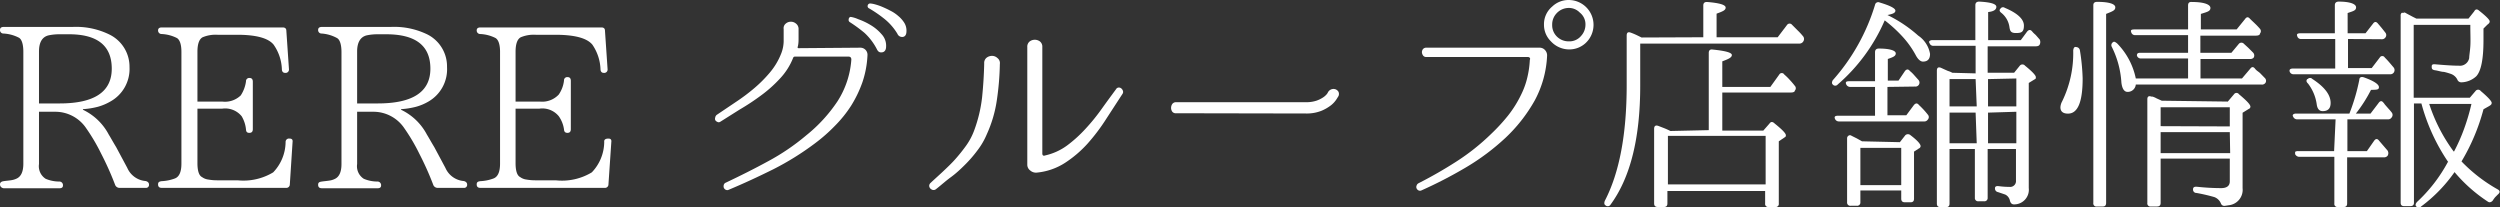
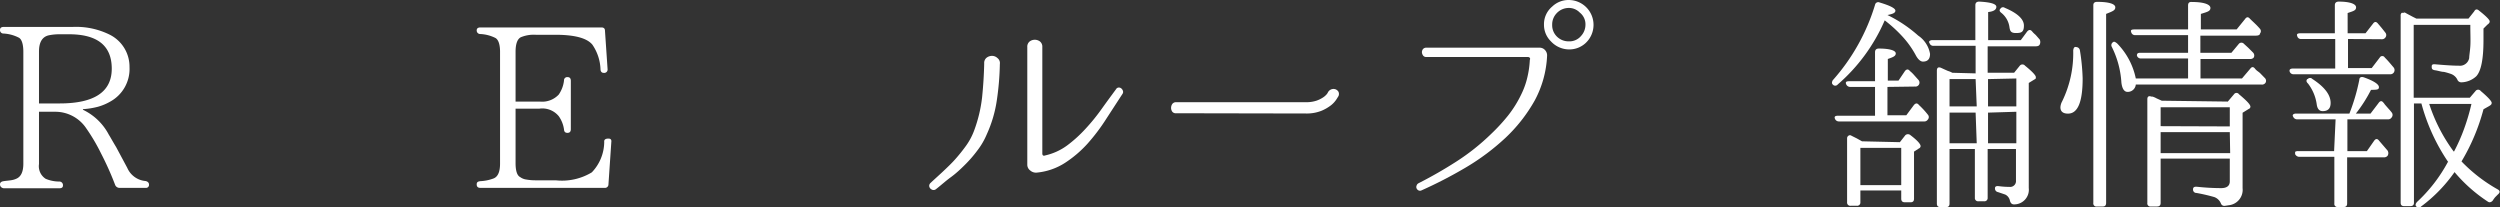
<svg xmlns="http://www.w3.org/2000/svg" viewBox="0 0 201.33 16.69">
  <rect x="0" y="0" width="201.33" height="16.69" fill="#333333" stroke="none" />
  <defs>
    <style>.cls-1{fill:#fff;}</style>
  </defs>
  <title>アセット 1</title>
  <g id="レイヤー_2" data-name="レイヤー 2">
    <g id="レイヤー_1-2" data-name="レイヤー 1">
      <path class="cls-1" d="M12,14.87a.24.24,0,0,1-.27.26H9.61a.38.38,0,0,1-.33-.22c-.38-1-.76-1.81-1.15-2.57a15.3,15.3,0,0,0-1.18-2A3,3,0,0,0,4.45,9H3.14v4.21a1.2,1.2,0,0,0,.54,1.19,2.82,2.82,0,0,0,1.12.22.29.29,0,0,1,.27.32c0,.14-.09.22-.27.22H.29C.1,15.13,0,15,0,14.85s.1-.23.29-.26.46-.05.63-.08a1.47,1.47,0,0,0,.4-.12c.37-.16.56-.56.56-1.21v-9c0-.6-.12-1-.35-1.14A3.07,3.07,0,0,0,.28,2.7.27.27,0,0,1,0,2.41c0-.16.1-.24.29-.24H5.83a6.08,6.08,0,0,1,3,.62,2.88,2.88,0,0,1,1.6,2.61A3,3,0,0,1,8.88,8.18a4.3,4.3,0,0,1-1,.42,6.28,6.28,0,0,1-1.2.19v.05a4.57,4.57,0,0,1,2.08,2c.15.24.34.59.59,1l.9,1.68a1.77,1.77,0,0,0,1.49,1.06C11.91,14.63,12,14.72,12,14.87ZM3.14,8.33H4.8Q9,8.33,9,5.53T5.48,2.76h-.7a4.17,4.17,0,0,0-.88.09c-.51.13-.76.57-.76,1.3Z" />
-       <path class="cls-1" d="M23.32,11.16c.19,0,.27.09.24.29l-.22,3.4a.28.28,0,0,1-.31.28h-10c-.2,0-.3-.09-.3-.28s.1-.23.28-.26a3.53,3.53,0,0,0,1.08-.22c.35-.14.52-.54.52-1.19v-9c0-.58-.12-.95-.35-1.11a3,3,0,0,0-1.25-.33.28.28,0,0,1-.28-.29q0-.24.3-.24h9.74c.19,0,.29.09.29.27l.21,3.09a.27.27,0,0,1-.3.3c-.17,0-.26-.1-.27-.28a3.65,3.65,0,0,0-.67-2c-.44-.53-1.42-.79-2.94-.79H17.52a2.71,2.71,0,0,0-1.2.2c-.28.15-.42.54-.42,1.18v4h2a1.82,1.82,0,0,0,1.49-.5,2.73,2.73,0,0,0,.42-1.12.26.26,0,0,1,.29-.28c.17,0,.26.1.26.3V10.4c0,.2-.09.3-.28.3s-.26-.09-.27-.28a2.56,2.56,0,0,0-.35-1.06,1.71,1.71,0,0,0-1.56-.61h-2v4.39c0,.6.12,1,.37,1.12a1.07,1.07,0,0,0,.51.2,4,4,0,0,0,.74.06h1.61A4.64,4.64,0,0,0,22,13.88a3.58,3.58,0,0,0,1-2.45A.27.27,0,0,1,23.32,11.16Z" />
-       <path class="cls-1" d="M37.62,14.87a.24.24,0,0,1-.27.26H35.23a.38.38,0,0,1-.33-.22c-.38-1-.76-1.81-1.15-2.57a15.3,15.3,0,0,0-1.18-2A3,3,0,0,0,30.07,9H28.76v4.21a1.2,1.2,0,0,0,.54,1.19,2.82,2.82,0,0,0,1.12.22.29.29,0,0,1,.27.32c0,.14-.09.22-.27.22h-4.5c-.2,0-.3-.09-.3-.28s.1-.23.3-.26.45-.05.62-.08a1.37,1.37,0,0,0,.4-.12c.37-.16.56-.56.56-1.21v-9c0-.6-.12-1-.35-1.14A3,3,0,0,0,25.9,2.7a.27.27,0,0,1-.28-.29q0-.24.3-.24h5.53a6.08,6.08,0,0,1,3,.62A2.88,2.88,0,0,1,36,5.4,3,3,0,0,1,34.5,8.18a4.13,4.13,0,0,1-1,.42,6.28,6.28,0,0,1-1.2.19v.05a4.57,4.57,0,0,1,2.08,2c.15.24.34.59.59,1l.9,1.68a1.77,1.77,0,0,0,1.49,1.06C37.53,14.63,37.62,14.72,37.62,14.87ZM28.76,8.33h1.66q4.24,0,4.24-2.8c0-1.85-1.18-2.77-3.56-2.77h-.7a4.17,4.17,0,0,0-.88.09c-.5.13-.76.57-.76,1.3Z" />
      <path class="cls-1" d="M49,11.16c.18,0,.26.09.23.29L49,14.85a.28.28,0,0,1-.31.28h-10c-.2,0-.3-.09-.3-.28s.1-.23.28-.26a3.46,3.46,0,0,0,1.08-.22c.35-.14.52-.54.52-1.19v-9c0-.58-.12-.95-.35-1.11a3,3,0,0,0-1.25-.33.28.28,0,0,1-.28-.29q0-.24.3-.24h9.74c.2,0,.29.09.29.27l.21,3.09a.27.27,0,0,1-.3.3c-.17,0-.26-.1-.27-.28a3.73,3.73,0,0,0-.66-2c-.45-.53-1.43-.79-3-.79H43.14a2.71,2.71,0,0,0-1.2.2c-.28.15-.42.54-.42,1.18v4h1.95A1.82,1.82,0,0,0,45,7.61a2.48,2.48,0,0,0,.42-1.12.26.26,0,0,1,.29-.28c.17,0,.26.1.26.3V10.4q0,.3-.27.3c-.18,0-.27-.09-.28-.28A2.42,2.42,0,0,0,45,9.36a1.71,1.71,0,0,0-1.56-.61H41.52v4.39c0,.6.12,1,.37,1.12a1.07,1.07,0,0,0,.51.2,4,4,0,0,0,.74.06h1.61a4.64,4.64,0,0,0,2.91-.64,3.58,3.58,0,0,0,1-2.45C48.64,11.25,48.75,11.16,49,11.16Z" />
-       <path class="cls-1" d="M69.29,3.84a.57.57,0,0,1,.57.61v0a7.88,7.88,0,0,1-.4,2.15,9.5,9.5,0,0,1-.91,1.9,9.75,9.75,0,0,1-1.31,1.63,13.27,13.27,0,0,1-1.59,1.4,22.47,22.47,0,0,1-3.37,2.1c-1.17.58-2.37,1.14-3.59,1.65a.27.27,0,0,1-.25,0,.33.33,0,0,1-.15-.16.39.39,0,0,1,0-.24.27.27,0,0,1,.16-.17c1.16-.55,2.3-1.12,3.4-1.72a17.9,17.9,0,0,0,3.09-2.1,12.12,12.12,0,0,0,2.51-2.74,7.13,7.13,0,0,0,1.11-3.35c0-.16-.08-.24-.22-.24H64a.14.14,0,0,0-.12.08,5.23,5.23,0,0,1-1.08,1.7,10.47,10.47,0,0,1-1.53,1.36,18.44,18.44,0,0,1-1.7,1.12L58,9.81a.22.22,0,0,1-.24,0,.32.32,0,0,1-.16-.14.3.3,0,0,1,0-.21.33.33,0,0,1,.12-.21l1.56-1.05a15.47,15.47,0,0,0,1.5-1.13A10.32,10.32,0,0,0,62,5.84a5.44,5.44,0,0,0,.9-1.5,2.84,2.84,0,0,0,.21-1c0-.35,0-.7,0-1a.47.47,0,0,1,.17-.44.6.6,0,0,1,.4-.15.62.62,0,0,1,.41.14.54.54,0,0,1,.22.41c0,.25,0,.5,0,.75s0,.51-.08.76c0,0,0,.07.08.07ZM68.5,1.36a2.32,2.32,0,0,1,.6.18,5.36,5.36,0,0,1,1,.47,3.55,3.55,0,0,1,.89.74,1.34,1.34,0,0,1,.37,1c0,.27-.12.43-.3.46s-.33,0-.45-.26a4.72,4.72,0,0,0-1-1.31,11.76,11.76,0,0,0-1.16-.85.21.21,0,0,1-.1-.25A.19.19,0,0,1,68.5,1.36ZM70.08.28a1.9,1.9,0,0,1,.35.06A4.84,4.84,0,0,1,71,.53c.21.09.44.19.68.32a2.93,2.93,0,0,1,.65.43,2.31,2.31,0,0,1,.49.55A1.19,1.19,0,0,1,73,2.5c0,.27-.09.43-.27.47a.41.41,0,0,1-.46-.25,4.55,4.55,0,0,0-1.11-1.25A9.8,9.8,0,0,0,70,.68a.2.2,0,0,1-.12-.25A.2.2,0,0,1,70.08.28Z" />
      <path class="cls-1" d="M80.52,5.16a22.38,22.38,0,0,1-.24,2.89,10.1,10.1,0,0,1-.81,2.76,5.78,5.78,0,0,1-.77,1.32,9.93,9.93,0,0,1-1,1.15c-.36.36-.74.71-1.14,1s-.79.65-1.18.95a.31.31,0,0,1-.25.07.43.43,0,0,1-.2-.11.35.35,0,0,1-.1-.21.33.33,0,0,1,.1-.24c.32-.3.66-.6,1-.92s.69-.65,1-1a13.25,13.25,0,0,0,.88-1.1,5.2,5.2,0,0,0,.64-1.21,11.27,11.27,0,0,0,.64-2.67c.09-.88.15-1.79.17-2.73a.54.54,0,0,1,.19-.46.71.71,0,0,1,.44-.15.62.62,0,0,1,.43.17A.51.51,0,0,1,80.52,5.16Zm9.87,2.41-1.3,2a15.55,15.55,0,0,1-1.51,2,9.18,9.18,0,0,1-1.82,1.55,5.08,5.08,0,0,1-2.26.78.69.69,0,0,1-.52-.16.58.58,0,0,1-.25-.49V3.79a.53.53,0,0,1,.19-.45.69.69,0,0,1,.83,0,.53.53,0,0,1,.19.45v8.58a.2.2,0,0,0,.06.15.18.18,0,0,0,.16,0,4.73,4.73,0,0,0,1.77-.8,10.51,10.51,0,0,0,1.49-1.35,15.63,15.63,0,0,0,1.3-1.6c.4-.56.79-1.09,1.16-1.59a.25.25,0,0,1,.21-.13.31.31,0,0,1,.21.07.43.43,0,0,1,.13.19A.27.27,0,0,1,90.39,7.57Z" />
      <path class="cls-1" d="M94.73,9.12A.36.36,0,0,1,94.41,9a.52.52,0,0,1-.1-.31.55.55,0,0,1,.1-.32.37.37,0,0,1,.32-.14h10.44a2.57,2.57,0,0,0,.84-.12,2.35,2.35,0,0,0,.55-.27,1.39,1.39,0,0,0,.3-.27.81.81,0,0,0,.09-.15.51.51,0,0,1,.28-.23.5.5,0,0,1,.32,0,.47.47,0,0,1,.24.2.42.42,0,0,1,0,.35l-.15.24a2,2,0,0,1-.43.48,3.33,3.33,0,0,1-.81.47,3.25,3.25,0,0,1-1.24.21Z" />
      <path class="cls-1" d="M124,3.84a.57.57,0,0,1,.43.2.62.62,0,0,1,.16.46v0a8.35,8.35,0,0,1-1,3.6,12.6,12.6,0,0,1-2.35,3,18.39,18.39,0,0,1-3.2,2.39,35.2,35.2,0,0,1-3.56,1.84.27.27,0,0,1-.25,0,.33.33,0,0,1-.15-.16.28.28,0,0,1,0-.22.31.31,0,0,1,.15-.19A34.65,34.65,0,0,0,117.3,13a17.77,17.77,0,0,0,2.79-2.22,14.84,14.84,0,0,0,1.37-1.49,9.06,9.06,0,0,0,1.06-1.71A6.29,6.29,0,0,0,123,6.23a7.49,7.49,0,0,0,.2-1.41.15.15,0,0,0,0-.16.21.21,0,0,0-.15-.07h-8.18a.3.3,0,0,1-.26-.11.52.52,0,0,1-.1-.26.42.42,0,0,1,.08-.26.34.34,0,0,1,.28-.12ZM126.33,0a2,2,0,0,1,2,2,2,2,0,0,1-.64,1.47,1.92,1.92,0,0,1-1.32.51,2,2,0,0,1-1.48-.66A1.85,1.85,0,0,1,124.34,2,1.85,1.85,0,0,1,125,.53,1.9,1.9,0,0,1,126.33,0Zm0,.64a1.34,1.34,0,0,0-1,.46A1.31,1.31,0,0,0,125,2a1.28,1.28,0,0,0,.44,1,1.33,1.33,0,0,0,.89.33,1.22,1.22,0,0,0,1-.44,1.33,1.33,0,0,0,.35-.88,1.2,1.2,0,0,0-.46-1A1.21,1.21,0,0,0,126.33.64Z" />
-       <path class="cls-1" d="M137.17,3V.44c0-.19.1-.29.31-.28,1,.08,1.49.23,1.49.45s-.24.31-.73.49V3h4.92l.76-1a.25.25,0,0,1,.4,0l.46.46a5.23,5.23,0,0,1,.44.48.35.35,0,0,1,0,.4.36.36,0,0,1-.33.17h-12.8v3.4c0,4.2-.79,7.39-2.39,9.57a.26.26,0,0,1-.4.06c-.11-.06-.13-.19-.06-.37Q131,12.78,131,6.87v-4q0-.37.33-.24c.17.06.33.13.46.19l.41.2Zm.44,7.48V4.26c0-.2.1-.3.31-.27,1,.1,1.55.24,1.55.44s-.26.32-.77.51V7h3.87l.72-1a.23.23,0,0,1,.4,0,4.44,4.44,0,0,1,.44.43c.14.15.28.31.41.48a.28.28,0,0,1,0,.39c0,.1-.14.15-.31.15H138.7v3.07H142l.5-.57c.11-.16.25-.17.42,0,.6.48.9.79.9.94s-.06.14-.17.22l-.4.27v5a.25.25,0,0,1-.29.29h-.52a.25.25,0,0,1-.29-.29v-1h-7.87v1c0,.2-.09.29-.28.29h-.49c-.2,0-.3-.09-.3-.29v-6c0-.24.12-.32.34-.24l.44.17a5.64,5.64,0,0,1,.53.24Zm-3.29.46v3.91h7.87V10.94Z" />
      <path class="cls-1" d="M152,1.21a10.86,10.86,0,0,1,2.48,1.66,2.22,2.22,0,0,1,.95,1.47c0,.41-.19.62-.57.62-.2,0-.41-.18-.6-.55a7.46,7.46,0,0,0-1-1.41,11.05,11.05,0,0,0-1.48-1.36A14.31,14.31,0,0,1,148,6.8a.26.26,0,0,1-.41,0c-.08-.08-.07-.19,0-.33A16.19,16.19,0,0,0,151,.39a.26.26,0,0,1,.37-.19c.84.25,1.27.47,1.27.66S152.4,1.13,152,1.21ZM152,7V9.28h1.52l.61-.82c.14-.16.27-.18.41,0a6.41,6.41,0,0,1,.71.77.29.29,0,0,1,0,.4.33.33,0,0,1-.31.15h-6.84a.34.34,0,0,1-.33-.22c-.06-.16,0-.24.26-.24H151V7h-2a.35.35,0,0,1-.33-.23c-.06-.16,0-.23.27-.23H151V4.21c0-.2.1-.3.31-.3.91,0,1.36.17,1.36.39s-.21.3-.64.45V6.49h.86l.52-.77c.13-.16.27-.17.4,0a2.65,2.65,0,0,1,.34.33l.34.38a.32.32,0,0,1-.27.54Zm1,4.45.44-.56a.31.31,0,0,1,.42,0c.54.41.81.71.81.88a.21.21,0,0,1-.13.18l-.4.26V16c0,.2-.09.29-.28.29h-.45c-.2,0-.3-.09-.3-.29v-.66h-3.29v.94a.26.26,0,0,1-.29.29h-.48a.26.26,0,0,1-.3-.29V11.16a.25.25,0,0,1,.11-.23.2.2,0,0,1,.24,0l.44.22.41.23Zm-3.18.46v3h3.29v-3Zm9.28-6V3.69h-3.38a.31.31,0,0,1-.33-.22.12.12,0,0,1,0-.17.38.38,0,0,1,.24-.07h3.45V.42c0-.19.1-.29.31-.29q1.38.07,1.38.42t-.66.42V3.23h2.63l.51-.69c.14-.16.27-.17.41,0s.21.2.31.31l.29.33a.46.46,0,0,1,0,.41c-.05.1-.16.14-.33.14h-3.86V5.86h2.13l.46-.57a.27.27,0,0,1,.42,0c.58.47.87.78.87.92s0,.12-.13.2l-.44.27v8.46a1.18,1.18,0,0,1-1.2,1.32c-.14,0-.25-.08-.31-.27a.71.71,0,0,0-.38-.52l-.23-.08-.36-.12a.29.29,0,0,1-.24-.31c0-.14.1-.19.29-.17a6.58,6.58,0,0,0,.87.06.47.47,0,0,0,.53-.52V12h-2.28v3.93a.26.26,0,0,1-.29.28h-.45a.26.26,0,0,1-.29-.28V12H157v4.39c0,.2-.09.29-.27.29h-.46c-.2,0-.29-.09-.29-.29V5.7q0-.37.33-.24l.24.11.29.13.2.07.19.09Zm0,.46H157V8.57h2.19Zm0,2.7H157v2.47h2.19Zm1-2.7V8.57h2.28V6.32Zm0,2.7v2.47h2.28V9ZM161.1.7a.24.24,0,0,1,.35-.07c1,.42,1.54.9,1.54,1.43s-.21.6-.64.6-.48-.17-.53-.51a1.78,1.78,0,0,0-.63-1.1C161,.91,161,.8,161.1.7Z" />
      <path class="cls-1" d="M167.2,3.79a.31.31,0,0,1,.3.27,16.65,16.65,0,0,1,.22,2.26c0,1.89-.39,2.83-1.18,2.83-.4,0-.61-.17-.61-.51a1.11,1.11,0,0,1,.13-.46,8.82,8.82,0,0,0,.9-4.12Q167,3.73,167.2,3.79Zm1.67,12.84a.25.25,0,0,1-.29-.29V.42c0-.18.1-.27.31-.27,1,0,1.46.18,1.46.44s-.25.33-.74.53V16.34c0,.2-.09.29-.27.29Zm7.34-10.31V4.71h-3.79a.32.32,0,0,1-.33-.24c0-.15.06-.22.28-.22h3.84V2.83h-4.27a.31.31,0,0,1-.31-.24c-.06-.15,0-.22.26-.22h4.32V.44c0-.21.1-.3.31-.28,1,0,1.49.21,1.49.48s-.26.32-.77.48V2.37h2.88l.68-.84c.13-.18.26-.19.41,0l.38.36a5.68,5.68,0,0,1,.41.43.29.29,0,0,1,0,.38c0,.12-.15.17-.32.17h-4.48V4.25h2.5l.6-.72a.27.27,0,0,1,.41,0l.35.32.38.38a.34.34,0,0,1,.06.4.34.34,0,0,1-.29.12h-4V6.32h3.34l.67-.79c.12-.16.25-.17.38,0s.27.23.4.35l.39.4a.31.31,0,0,1,.06.38.33.33,0,0,1-.32.15H172a.65.65,0,0,1-.66.59c-.27,0-.44-.25-.5-.75a7.41,7.41,0,0,0-.77-2.87.28.28,0,0,1,.11-.39c.07-.07.18,0,.31.1A5.64,5.64,0,0,1,172,6.32Zm3.2,1.86.5-.59a.24.24,0,0,1,.4,0c.61.51.92.83.92,1a.19.19,0,0,1-.13.18l-.5.31v6.07a1.25,1.25,0,0,1-1.12,1.38l-.33.05c-.15,0-.25-.06-.31-.23a.92.92,0,0,0-.52-.48,14.16,14.16,0,0,0-1.43-.33.27.27,0,0,1-.28-.3c0-.16.11-.22.32-.2a18.28,18.28,0,0,0,1.93.11c.47,0,.71-.18.71-.55V12.77H174v3.57c0,.2-.1.29-.3.29h-.48a.25.25,0,0,1-.29-.29V8c0-.23.11-.3.33-.22l.09,0a1.73,1.73,0,0,1,.32.14l.42.19Zm.16,2V8.64H174v1.52Zm0,.46H174v1.69h5.6Z" />
      <path class="cls-1" d="M189.09,3.14V5.48H191l.65-.85a.23.23,0,0,1,.4,0c.14.14.26.27.38.41s.23.27.34.4a.34.34,0,0,1,0,.41.34.34,0,0,1-.31.13h-7.74a.32.32,0,0,1-.33-.22q-.06-.24.27-.24h3.4V3.14h-2.72A.3.3,0,0,1,185,2.9c-.06-.14,0-.22.26-.22h2.77V.42c0-.19.11-.29.31-.29.94,0,1.4.2,1.4.46s-.22.3-.68.46V2.68h1.44l.6-.77c.13-.18.26-.19.41,0l.29.34.3.38a.31.31,0,0,1,0,.39.34.34,0,0,1-.31.14Zm-1,6.47H185a.34.34,0,0,1-.33-.22.13.13,0,0,1,0-.17.33.33,0,0,1,.24-.07h4.29A15.72,15.72,0,0,0,190,6.43c0-.21.16-.27.37-.2.81.29,1.21.56,1.21.79s-.21.2-.64.22a11.43,11.43,0,0,1-1.22,1.91h1.18l.64-.84c.13-.19.25-.21.37-.08l.08.09.07.1.28.32a4.15,4.15,0,0,1,.27.32.31.31,0,0,1,0,.39.33.33,0,0,1-.31.16h-3.26v2.56h1.57l.58-.83c.13-.18.26-.2.41,0l.68.79a.4.4,0,0,1,0,.41.36.36,0,0,1-.32.13h-2.94v3.71c0,.2-.09.29-.27.29h-.47a.25.25,0,0,1-.29-.29V12.63h-2.83a.38.38,0,0,1-.33-.22c0-.08,0-.13,0-.18a.38.38,0,0,1,.24-.06h2.9Zm-2.24-3.25a.25.25,0,0,1,.37,0c1,.65,1.47,1.29,1.47,1.93,0,.44-.21.66-.64.66-.27,0-.43-.18-.48-.55a3.55,3.55,0,0,0-.7-1.67C185.72,6.59,185.71,6.47,185.82,6.36Zm11.31,6.69A15.52,15.52,0,0,1,195,8.33h-.6v8q0,.27-.3.27h-.49c-.19,0-.28-.09-.28-.27V1.27a.27.27,0,0,1,.09-.24c.06,0,.14,0,.24,0l-.13-.1.32.18.47.25.28.14h4.19l.46-.58c.1-.19.23-.21.4-.06.57.45.85.74.85.86s-.07.18-.2.28L200,2.3c0,.18,0,.35,0,.5v.42c0,1.53-.19,2.5-.58,2.92a1.83,1.83,0,0,1-1.2.49.34.34,0,0,1-.33-.23.93.93,0,0,0-.55-.46,5,5,0,0,0-.52-.15c-.2,0-.44-.09-.71-.13s-.28-.14-.28-.31.11-.19.31-.17c.9.08,1.52.11,1.86.11a.76.76,0,0,0,.85-.62c0-.19.06-.5.09-.94s0-1,0-1.73h-4.56V7.87h4.52l.46-.54a.26.26,0,0,1,.42,0c.59.5.88.82.88.95s-.06.17-.2.26L200,8.8a16.28,16.28,0,0,1-1.77,4.2,12.61,12.61,0,0,0,2.93,2.26c.18.11.19.24,0,.4l-.22.22a2.83,2.83,0,0,0-.2.28c-.13.14-.27.17-.4.07a12.25,12.25,0,0,1-2.67-2.37,12.08,12.08,0,0,1-2.68,2.76.28.28,0,0,1-.41,0c-.08-.09-.06-.2.06-.35A12.32,12.32,0,0,0,197.13,13.05Zm.47-.85a14.31,14.31,0,0,0,.81-1.83,16.81,16.81,0,0,0,.59-2h-3.4A13.36,13.36,0,0,0,197.6,12.2Z" />
    </g>
  </g>
</svg>